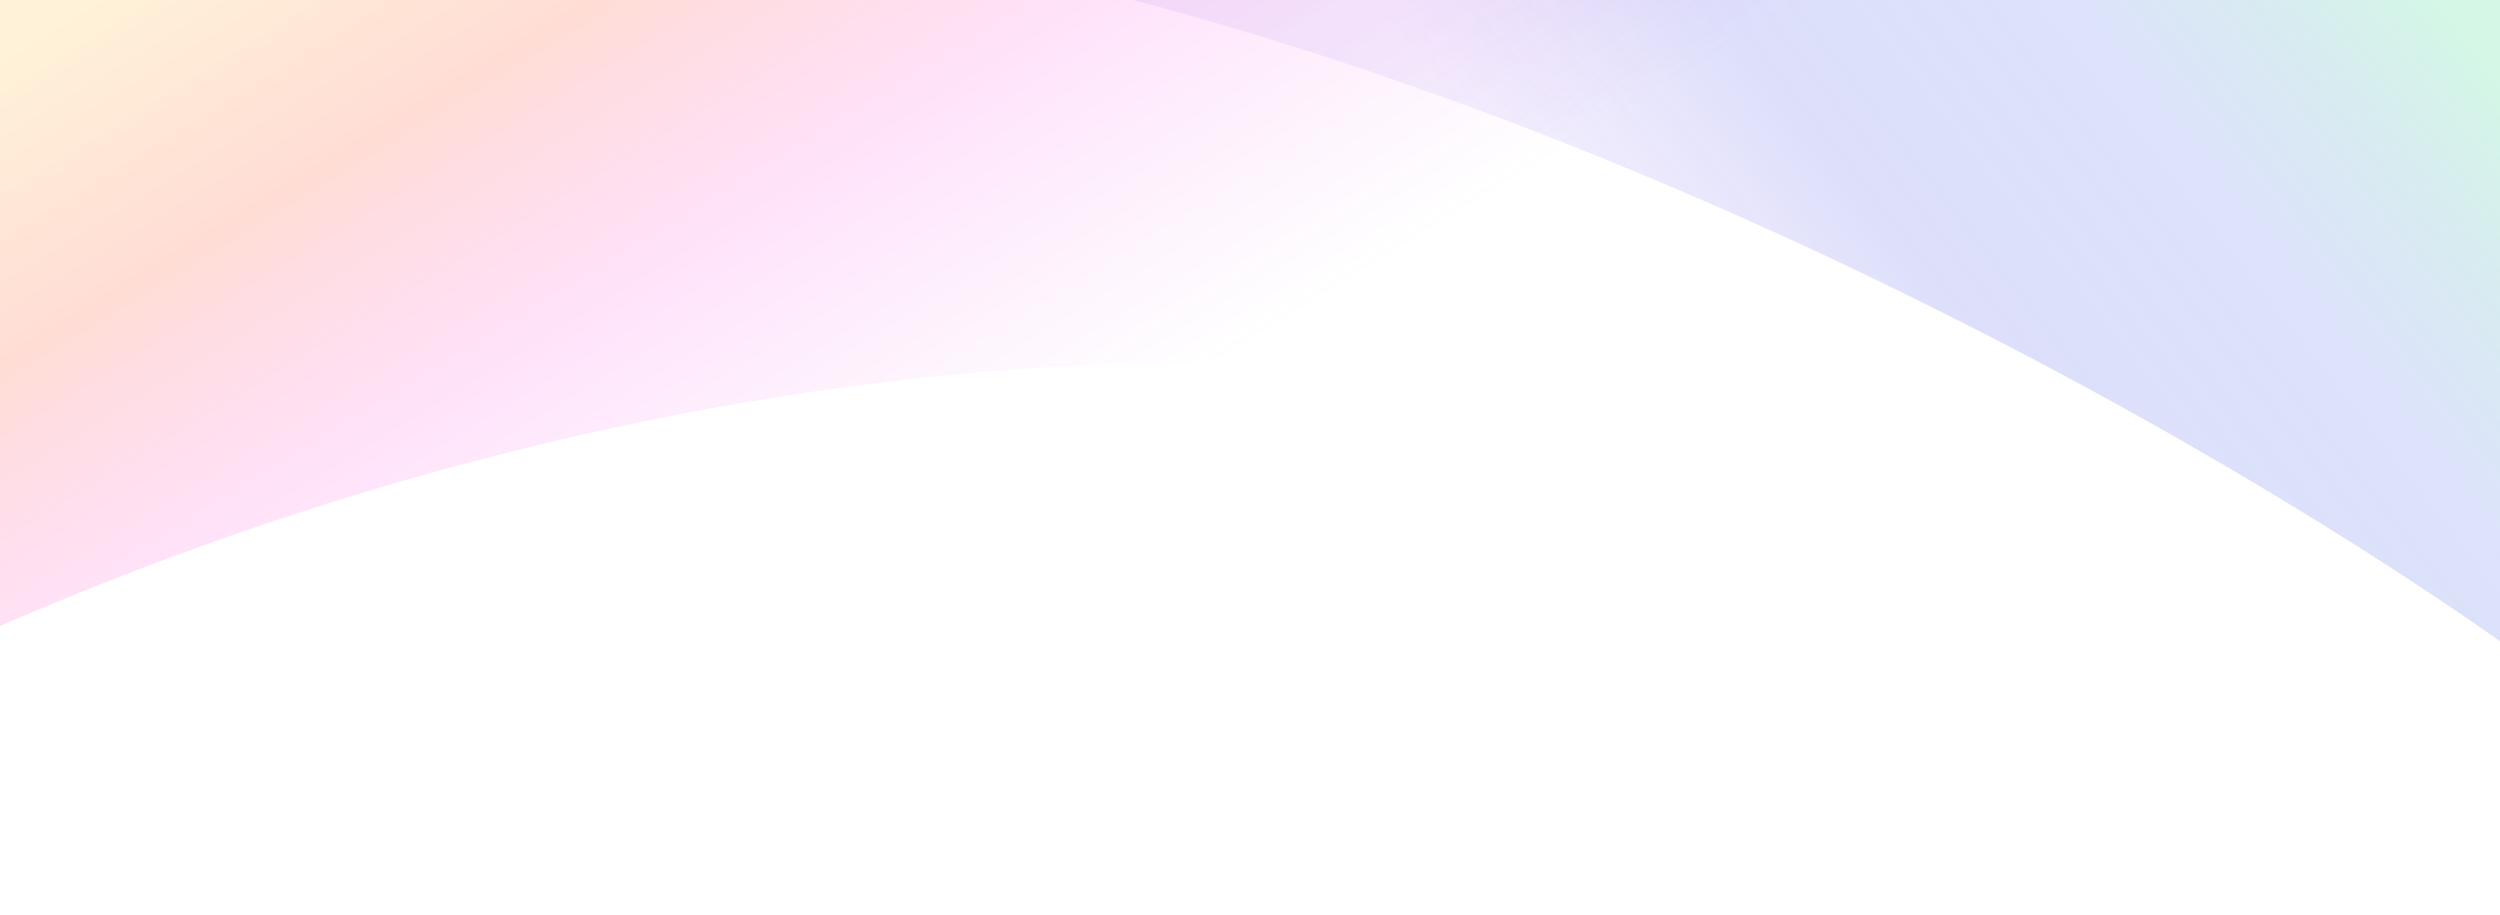
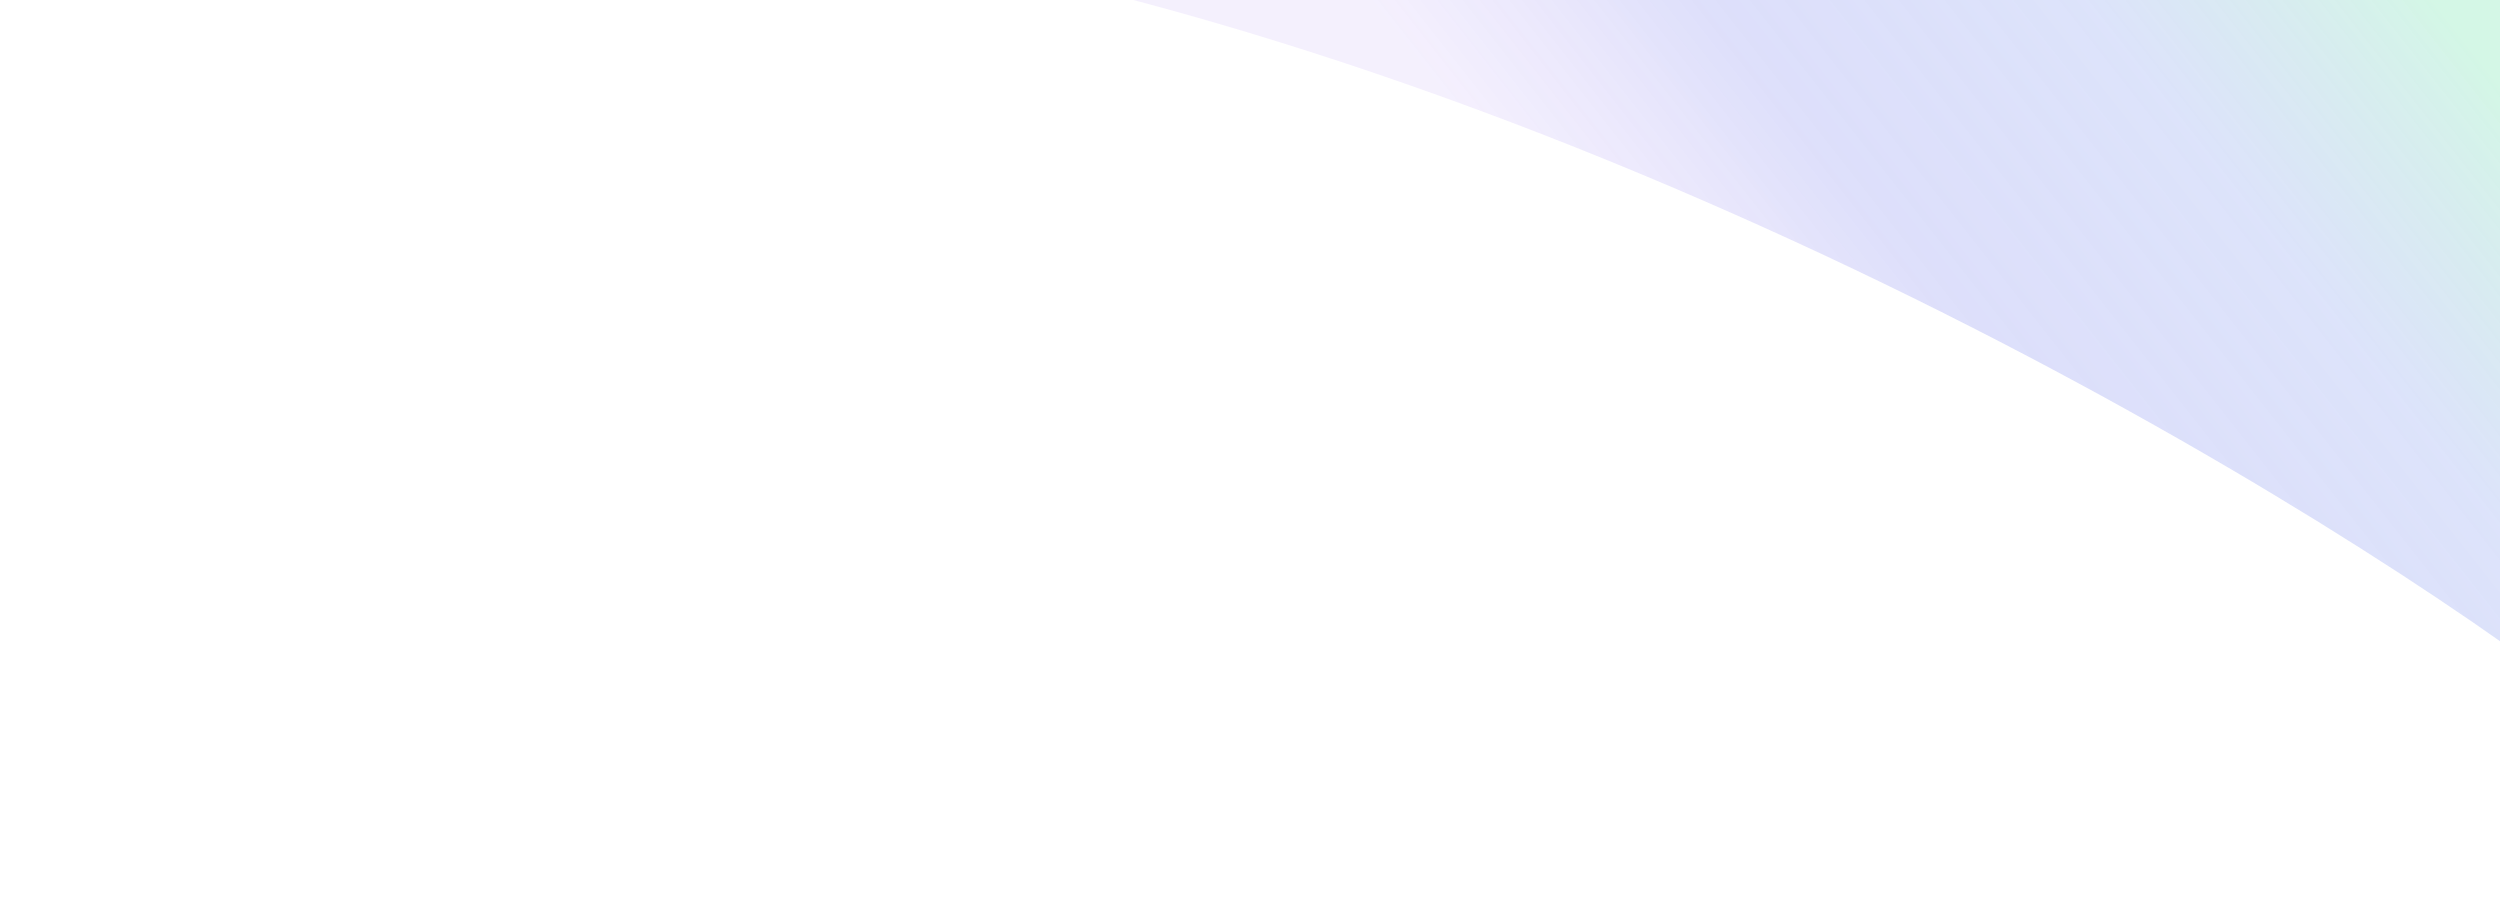
<svg xmlns="http://www.w3.org/2000/svg" width="1920" height="703" fill="none">
  <g opacity=".3" filter="url(#a)">
-     <path d="M1239.14 300.899C568.854 198.741 10.427 466.18-185 570V-66L1378.42-4.954c232.86 144.517 531.01 408.012-139.28 305.853Z" fill="url(#b)" />
-   </g>
+     </g>
  <g opacity=".3" filter="url(#c)">
    <path d="M604-54.508C1185.71 27.344 1755.46 367.27 1967.62 527L2011-36.376c-30.43-13.383-354.44-35.745-1407-18.132Z" fill="url(#d)" />
  </g>
  <defs>
    <linearGradient id="b" x1="664" y1="505" x2="267.073" y2="-142.497" gradientUnits="userSpaceOnUse">
      <stop offset=".068" stop-color="#DF63EA" stop-opacity="0" />
      <stop offset=".414" stop-color="#FF53E3" stop-opacity=".52" />
      <stop offset=".706" stop-color="#FF8C73" />
      <stop offset=".974" stop-color="#FFD37C" />
    </linearGradient>
    <linearGradient id="d" x1="1844.5" y1="-29" x2="1137.99" y2="526.988" gradientUnits="userSpaceOnUse">
      <stop stop-color="#6EE3AB" />
      <stop offset=".233" stop-color="#6381EA" stop-opacity=".74" />
      <stop offset=".488" stop-color="#4450E7" stop-opacity=".61" />
      <stop offset=".713" stop-color="#8858EF" stop-opacity=".3" />
    </linearGradient>
    <filter id="a" x="-317.3" y="-198.3" width="2099.6" height="900.6" filterUnits="userSpaceOnUse" color-interpolation-filters="sRGB">
      <feFlood flood-opacity="0" result="BackgroundImageFix" />
      <feBlend in="SourceGraphic" in2="BackgroundImageFix" result="shape" />
      <feGaussianBlur stdDeviation="66.15" result="effect1_foregroundBlur_757_262" />
    </filter>
    <filter id="c" x="484.2" y="-180.8" width="1646.6" height="827.6" filterUnits="userSpaceOnUse" color-interpolation-filters="sRGB">
      <feFlood flood-opacity="0" result="BackgroundImageFix" />
      <feBlend in="SourceGraphic" in2="BackgroundImageFix" result="shape" />
      <feGaussianBlur stdDeviation="59.9" result="effect1_foregroundBlur_757_262" />
    </filter>
  </defs>
</svg>